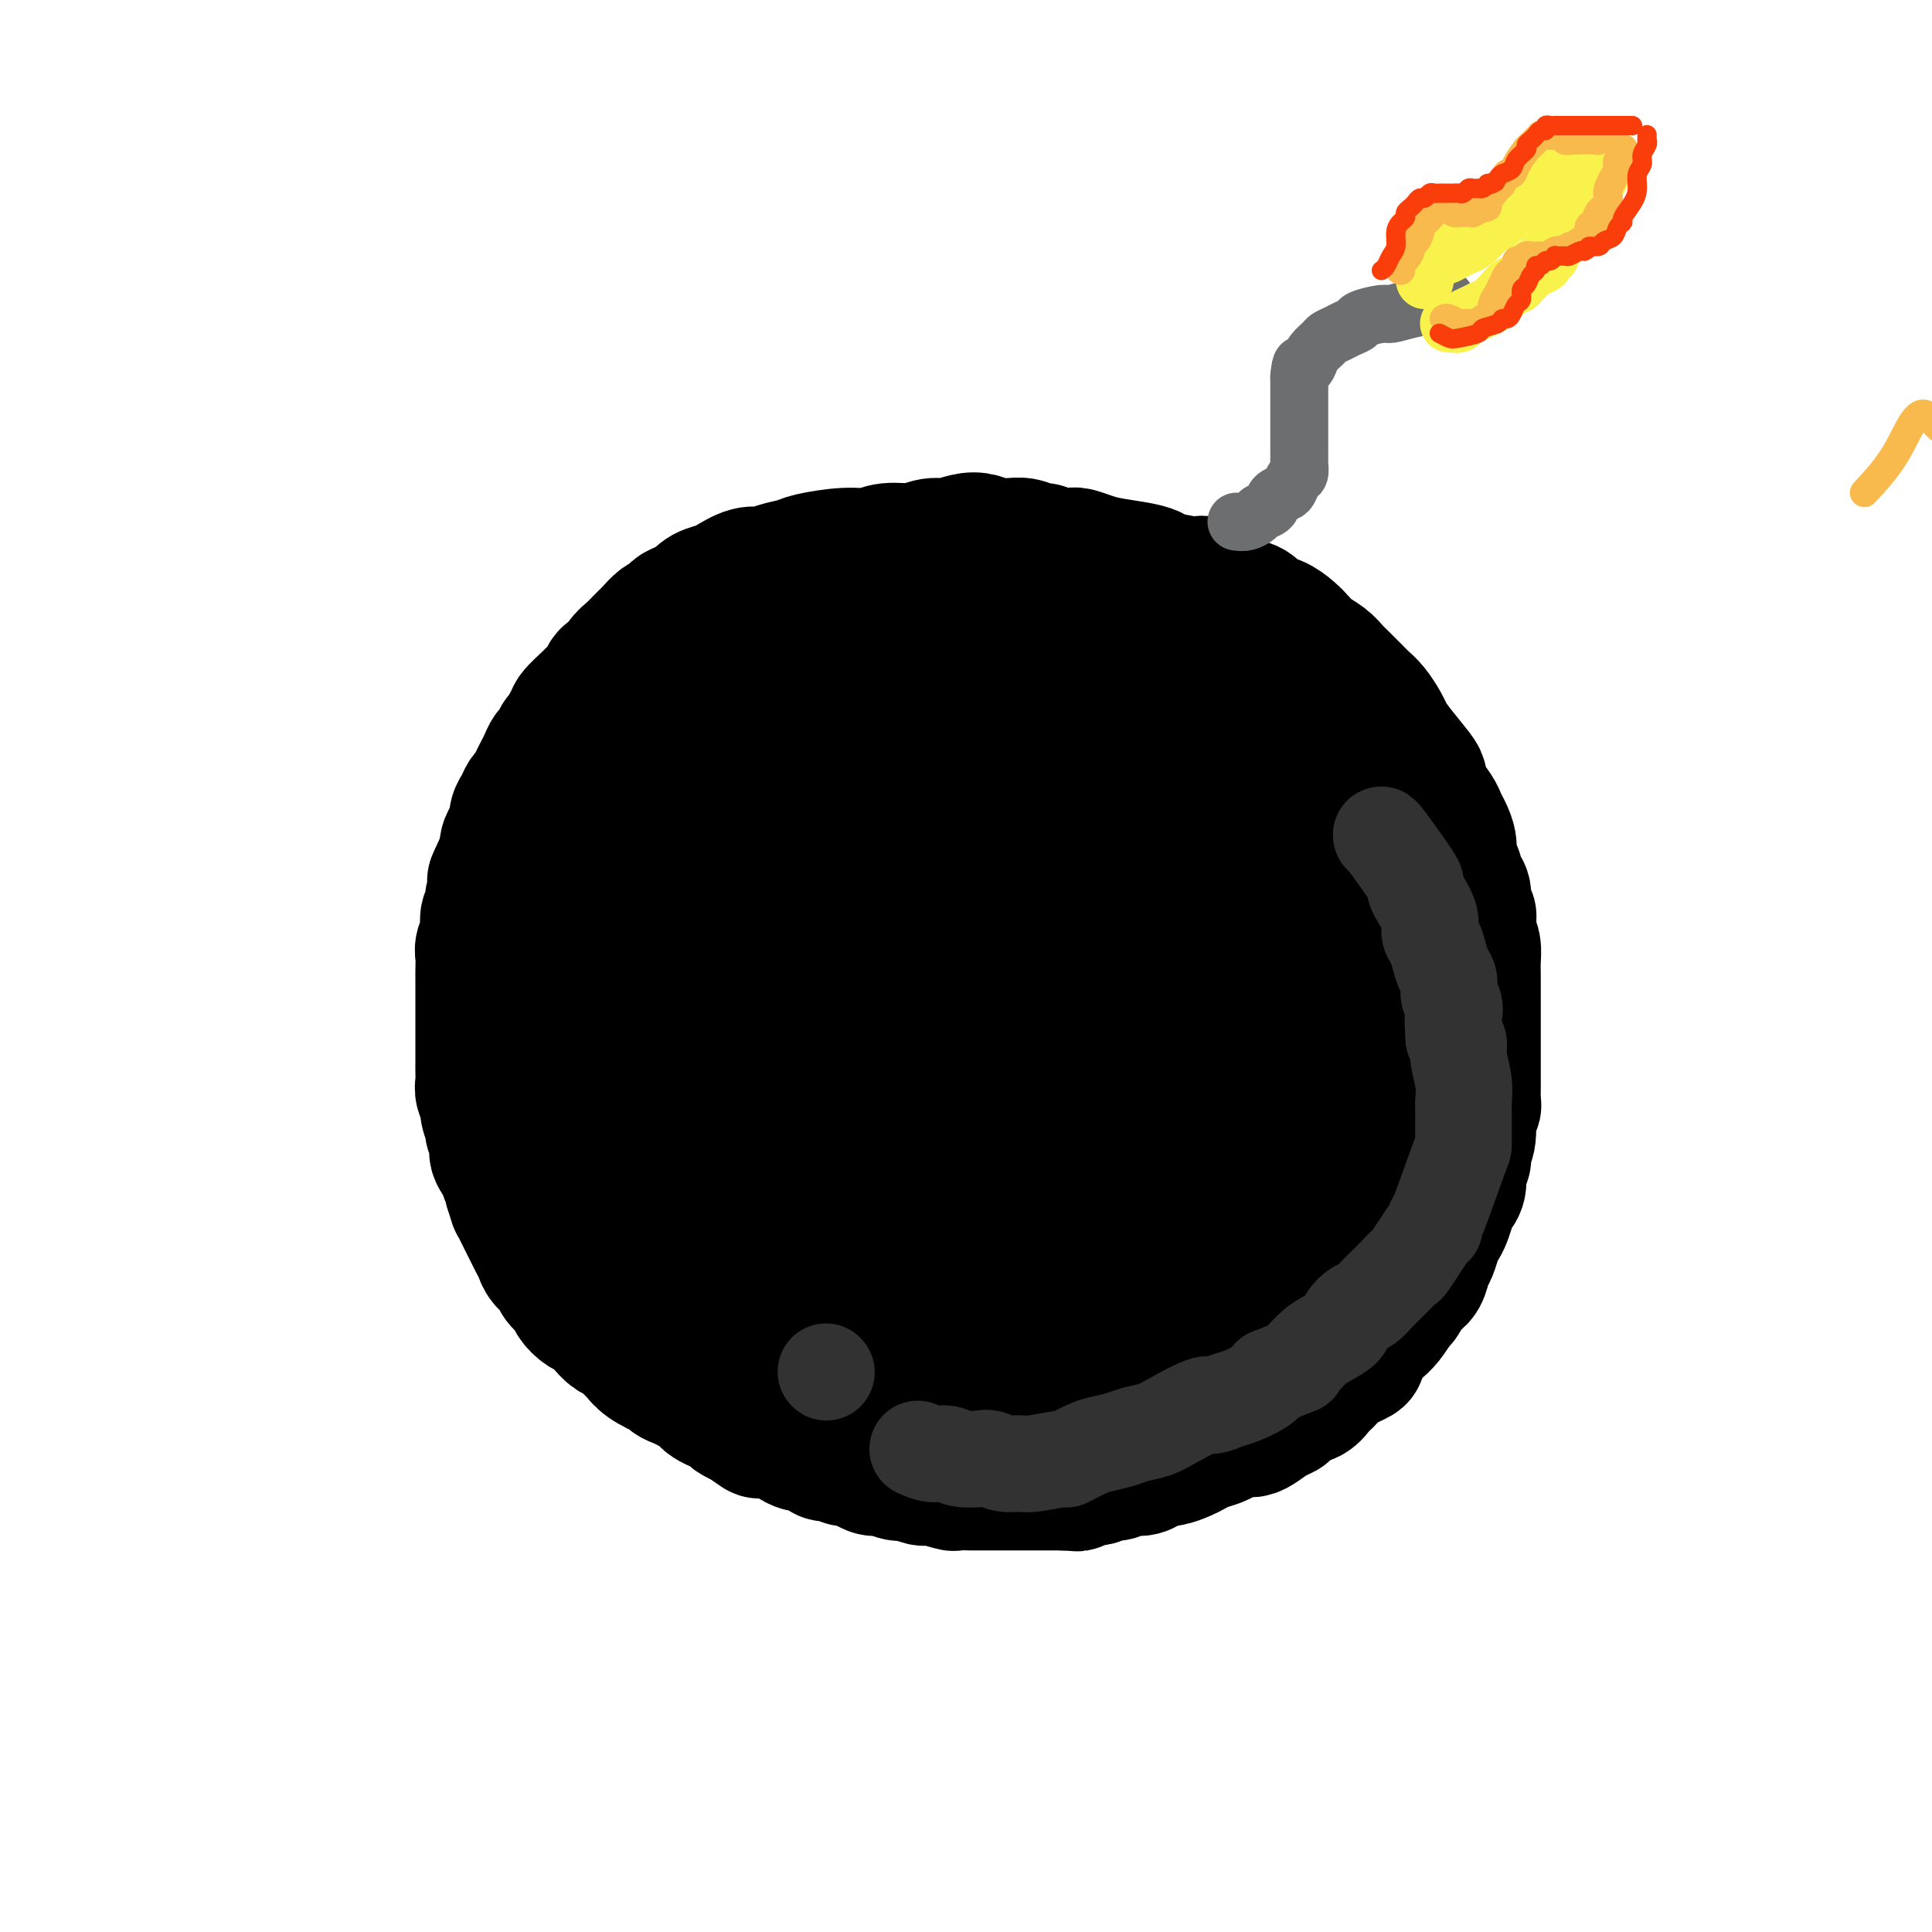
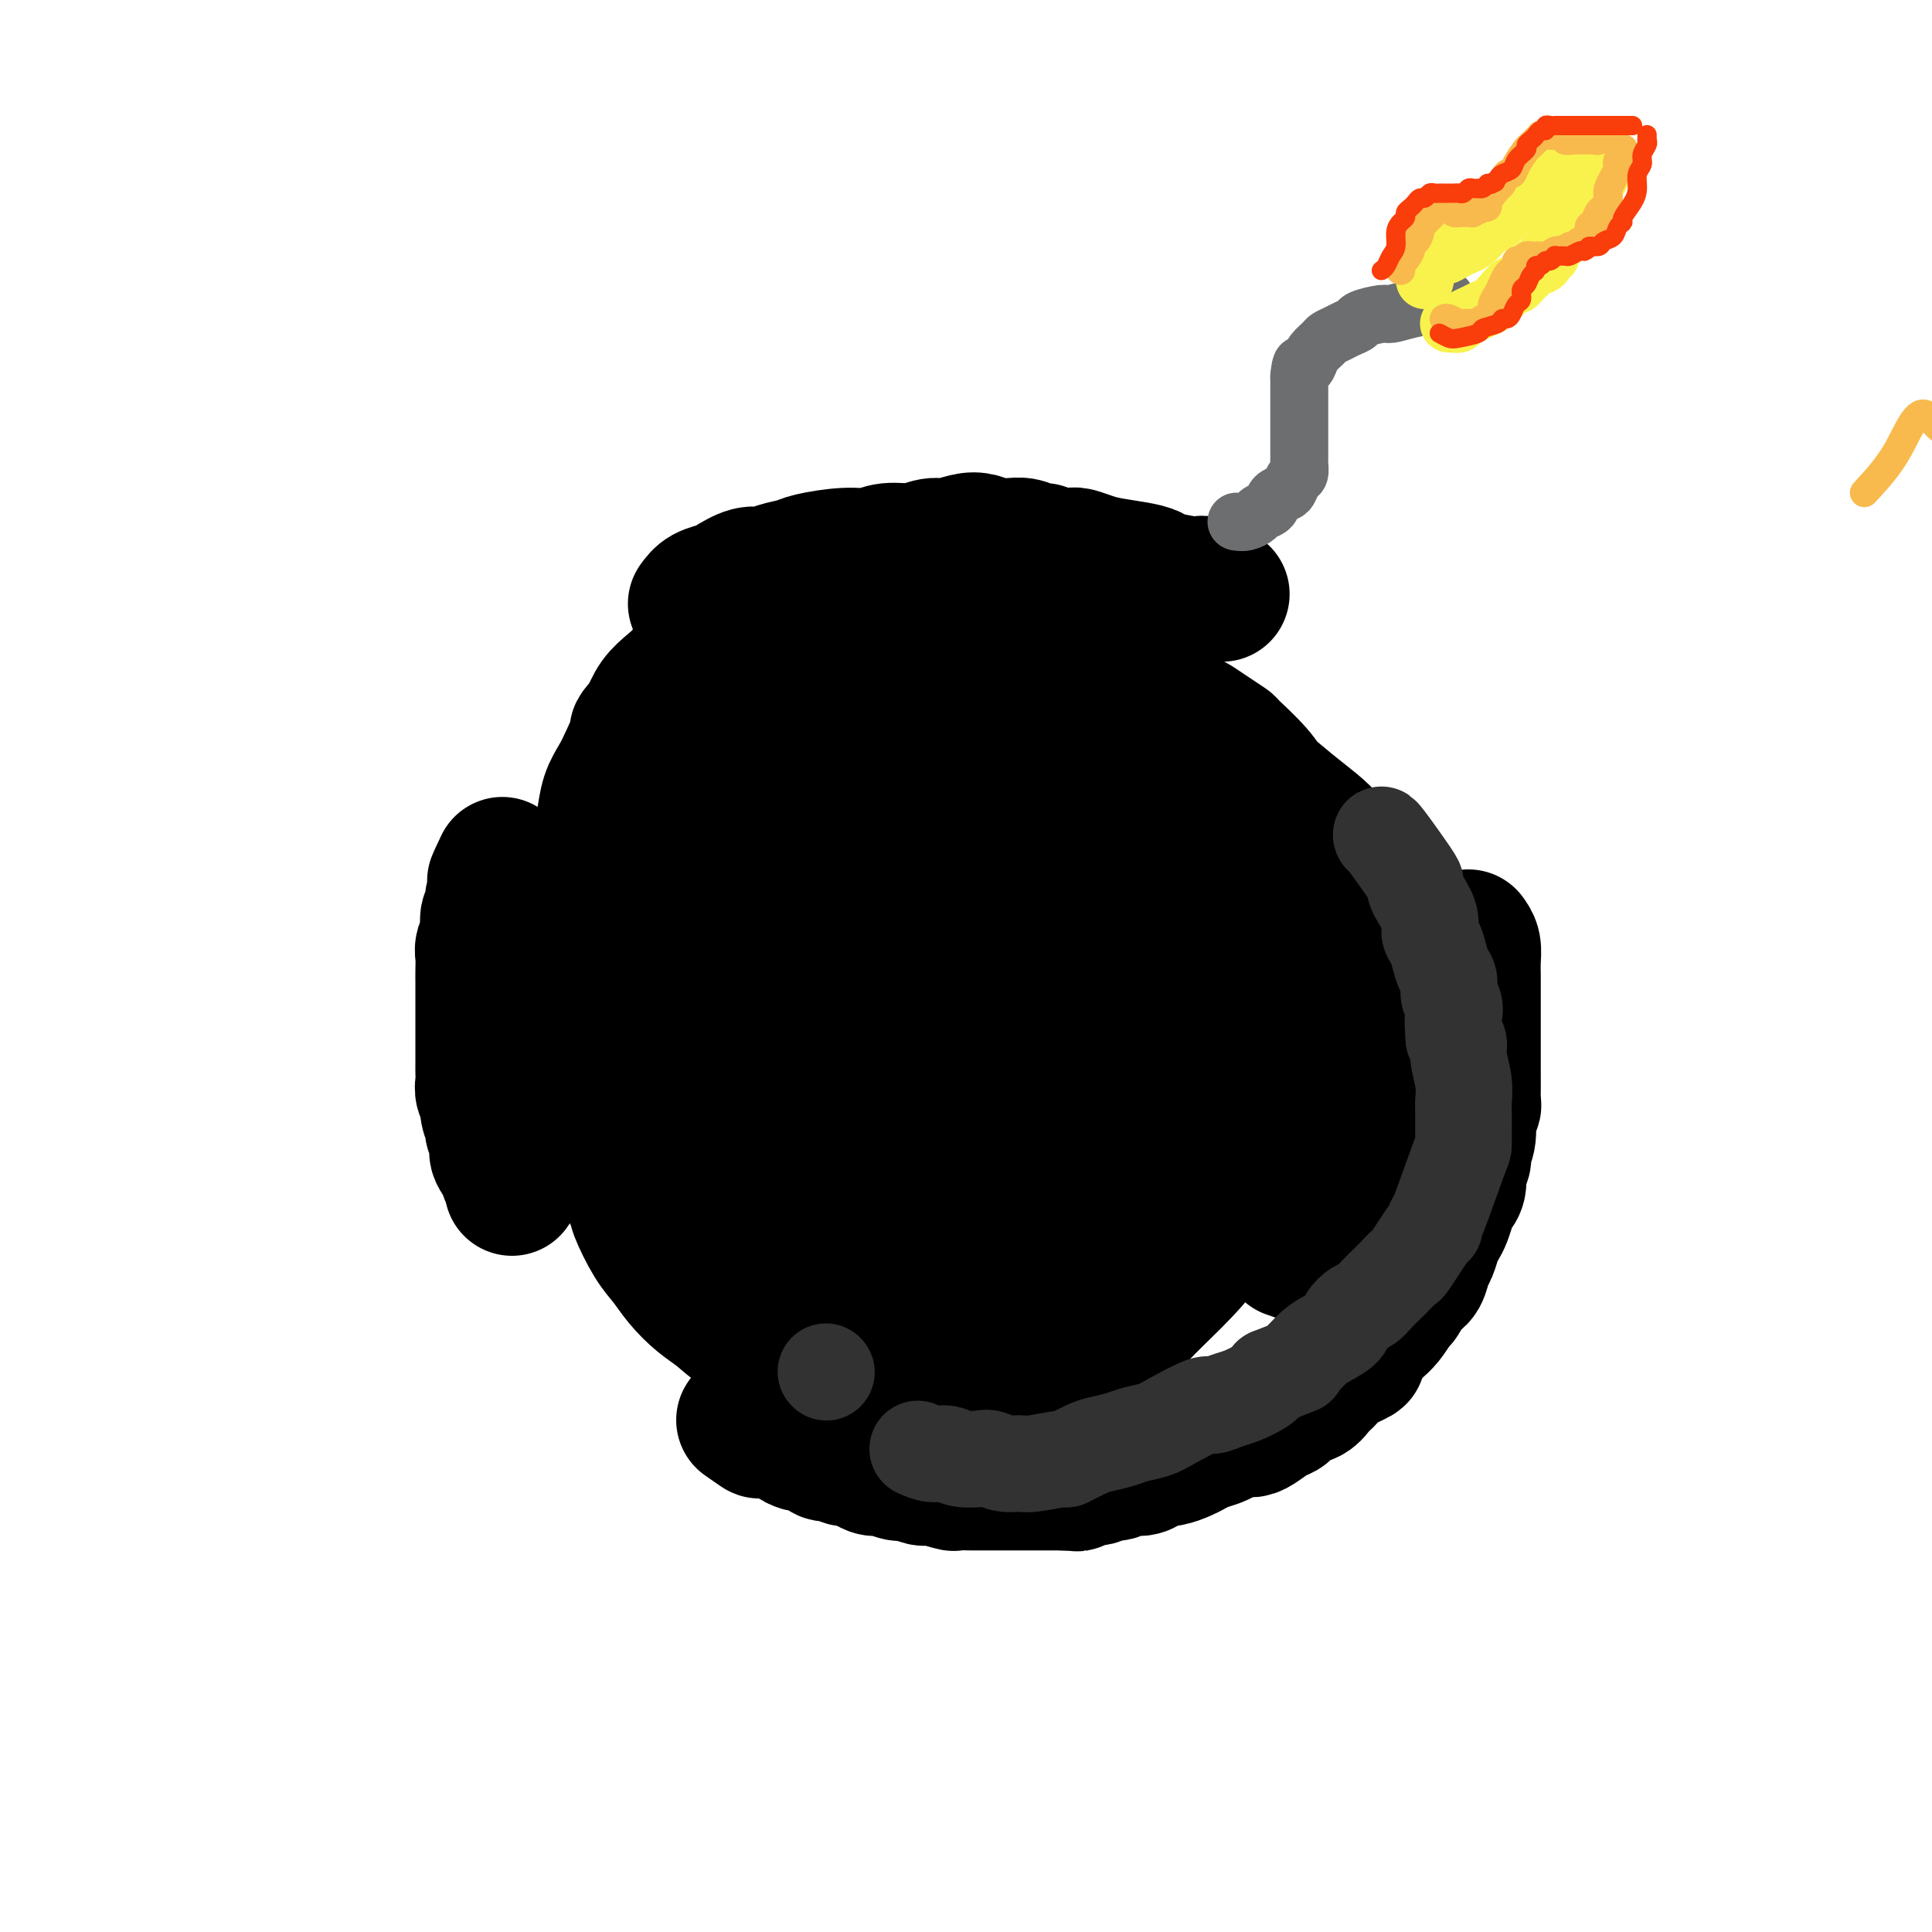
<svg xmlns="http://www.w3.org/2000/svg" viewBox="0 0 400 400" version="1.1">
  <g fill="none" stroke="#000000" stroke-width="28" stroke-linecap="round" stroke-linejoin="round">
    <path d="M216,114c-0.351,-0.030 -0.702,-0.060 -1,0c-0.298,0.060 -0.544,0.209 -1,0c-0.456,-0.209 -1.121,-0.775 -2,-1c-0.879,-0.225 -1.971,-0.109 -3,0c-1.029,0.109 -1.993,0.210 -3,0c-1.007,-0.210 -2.056,-0.732 -3,-1c-0.944,-0.268 -1.781,-0.283 -3,0c-1.219,0.283 -2.818,0.864 -4,1c-1.182,0.136 -1.947,-0.175 -3,0c-1.053,0.175 -2.394,0.834 -4,1c-1.606,0.166 -3.478,-0.163 -5,0c-1.522,0.163 -2.693,0.817 -4,1c-1.307,0.183 -2.748,-0.104 -5,0c-2.252,0.104 -5.315,0.601 -7,1c-1.685,0.399 -1.992,0.702 -3,1c-1.008,0.298 -2.716,0.591 -4,1c-1.284,0.409 -2.143,0.935 -3,1c-0.857,0.065 -1.710,-0.331 -3,0c-1.290,0.331 -3.016,1.388 -4,2c-0.984,0.612 -1.227,0.780 -2,1c-0.773,0.220 -2.078,0.491 -3,1c-0.922,0.509 -1.461,1.254 -2,2" />
-     <path d="M144,125c-4.584,1.794 -4.043,1.779 -4,2c0.043,0.221 -0.411,0.678 -1,1c-0.589,0.322 -1.314,0.509 -2,1c-0.686,0.491 -1.335,1.287 -2,2c-0.665,0.713 -1.348,1.342 -2,2c-0.652,0.658 -1.273,1.345 -2,2c-0.727,0.655 -1.561,1.279 -2,2c-0.439,0.721 -0.482,1.539 -1,2c-0.518,0.461 -1.509,0.565 -2,1c-0.491,0.435 -0.481,1.202 -1,2c-0.519,0.798 -1.568,1.627 -2,2c-0.432,0.373 -0.248,0.289 -1,1c-0.752,0.711 -2.439,2.217 -3,3c-0.561,0.783 0.004,0.844 0,1c-0.004,0.156 -0.579,0.408 -1,1c-0.421,0.592 -0.690,1.523 -1,2c-0.310,0.477 -0.660,0.498 -1,1c-0.340,0.502 -0.668,1.485 -1,2c-0.332,0.515 -0.666,0.562 -1,1c-0.334,0.438 -0.667,1.268 -1,2c-0.333,0.732 -0.666,1.365 -1,2c-0.334,0.635 -0.668,1.272 -1,2c-0.332,0.728 -0.663,1.546 -1,2c-0.337,0.454 -0.682,0.544 -1,1c-0.318,0.456 -0.611,1.277 -1,2c-0.389,0.723 -0.874,1.348 -1,2c-0.126,0.652 0.107,1.329 0,2c-0.107,0.671 -0.554,1.334 -1,2c-0.446,0.666 -0.889,1.333 -1,2c-0.111,0.667 0.111,1.333 0,2c-0.111,0.667 -0.556,1.333 -1,2" />
    <path d="M104,179c-2.565,5.379 -1.476,3.327 -1,3c0.476,-0.327 0.339,1.070 0,2c-0.339,0.930 -0.879,1.394 -1,2c-0.121,0.606 0.178,1.355 0,2c-0.178,0.645 -0.832,1.188 -1,2c-0.168,0.812 0.151,1.894 0,3c-0.151,1.106 -0.773,2.236 -1,3c-0.227,0.764 -0.061,1.163 0,2c0.061,0.837 0.016,2.111 0,3c-0.016,0.889 -0.004,1.392 0,2c0.004,0.608 0.001,1.321 0,2c-0.001,0.679 -0.000,1.322 0,2c0.000,0.678 0.000,1.389 0,2c-0.000,0.611 0.000,1.122 0,2c-0.000,0.878 -0.000,2.122 0,3c0.000,0.878 0.000,1.390 0,2c-0.000,0.610 -0.001,1.318 0,2c0.001,0.682 0.004,1.338 0,2c-0.004,0.662 -0.016,1.331 0,2c0.016,0.669 0.061,1.339 0,2c-0.061,0.661 -0.228,1.313 0,2c0.228,0.687 0.850,1.410 1,2c0.150,0.590 -0.172,1.049 0,2c0.172,0.951 0.839,2.395 1,3c0.161,0.605 -0.182,0.371 0,1c0.182,0.629 0.890,2.123 1,3c0.110,0.877 -0.377,1.138 0,2c0.377,0.862 1.616,2.324 2,3c0.384,0.676 -0.089,0.567 0,1c0.089,0.433 0.740,1.410 1,2c0.260,0.590 0.130,0.795 0,1" />
-     <path d="M106,246c1.107,3.678 0.874,2.872 1,3c0.126,0.128 0.611,1.189 1,2c0.389,0.811 0.680,1.372 1,2c0.320,0.628 0.667,1.323 1,2c0.333,0.677 0.651,1.336 1,2c0.349,0.664 0.727,1.333 1,2c0.273,0.667 0.439,1.333 1,2c0.561,0.667 1.515,1.334 2,2c0.485,0.666 0.500,1.329 1,2c0.500,0.671 1.485,1.348 2,2c0.515,0.652 0.561,1.278 1,2c0.439,0.722 1.272,1.540 2,2c0.728,0.460 1.351,0.561 2,1c0.649,0.439 1.326,1.216 2,2c0.674,0.784 1.347,1.574 2,2c0.653,0.426 1.285,0.486 2,1c0.715,0.514 1.513,1.482 2,2c0.487,0.518 0.665,0.587 1,1c0.335,0.413 0.828,1.171 2,2c1.172,0.829 3.024,1.728 4,2c0.976,0.272 1.077,-0.082 1,0c-0.077,0.082 -0.333,0.599 0,1c0.333,0.401 1.254,0.685 2,1c0.746,0.315 1.316,0.662 2,1c0.684,0.338 1.483,0.668 2,1c0.517,0.332 0.754,0.666 1,1c0.246,0.334 0.502,0.667 1,1c0.498,0.333 1.236,0.667 2,1c0.764,0.333 1.552,0.667 2,1c0.448,0.333 0.557,0.667 1,1c0.443,0.333 1.222,0.667 2,1" />
    <path d="M154,294c5.446,3.802 2.563,1.806 2,1c-0.563,-0.806 1.196,-0.424 2,0c0.804,0.424 0.652,0.888 1,1c0.348,0.112 1.195,-0.128 2,0c0.805,0.128 1.568,0.626 2,1c0.432,0.374 0.535,0.626 1,1c0.465,0.374 1.293,0.870 2,1c0.707,0.130 1.291,-0.105 2,0c0.709,0.105 1.541,0.549 2,1c0.459,0.451 0.546,0.908 1,1c0.454,0.092 1.277,-0.182 2,0c0.723,0.182 1.347,0.818 2,1c0.653,0.182 1.334,-0.091 2,0c0.666,0.091 1.318,0.545 2,1c0.682,0.455 1.394,0.911 2,1c0.606,0.089 1.104,-0.187 2,0c0.896,0.187 2.188,0.839 3,1c0.812,0.161 1.143,-0.167 2,0c0.857,0.167 2.240,0.829 3,1c0.760,0.171 0.899,-0.150 2,0c1.101,0.150 3.166,0.772 4,1c0.834,0.228 0.436,0.061 1,0c0.564,-0.061 2.089,-0.016 3,0c0.911,0.016 1.206,0.004 2,0c0.794,-0.004 2.086,-0.001 3,0c0.914,0.001 1.452,0.000 2,0c0.548,-0.000 1.108,-0.000 2,0c0.892,0.000 2.115,0.000 3,0c0.885,-0.000 1.430,-0.000 2,0c0.570,0.000 1.163,0.000 2,0c0.837,-0.000 1.919,-0.000 3,0" />
    <path d="M220,307c4.860,0.220 2.510,0.270 2,0c-0.510,-0.270 0.821,-0.861 2,-1c1.179,-0.139 2.206,0.174 3,0c0.794,-0.174 1.353,-0.834 2,-1c0.647,-0.166 1.381,0.162 2,0c0.619,-0.162 1.123,-0.813 2,-1c0.877,-0.187 2.125,0.091 3,0c0.875,-0.091 1.375,-0.549 2,-1c0.625,-0.451 1.374,-0.894 2,-1c0.626,-0.106 1.130,0.126 2,0c0.870,-0.126 2.105,-0.611 3,-1c0.895,-0.389 1.451,-0.683 2,-1c0.549,-0.317 1.092,-0.659 2,-1c0.908,-0.341 2.182,-0.682 3,-1c0.818,-0.318 1.182,-0.614 2,-1c0.818,-0.386 2.092,-0.862 3,-1c0.908,-0.138 1.449,0.061 2,0c0.551,-0.061 1.110,-0.383 2,-1c0.890,-0.617 2.111,-1.530 3,-2c0.889,-0.470 1.446,-0.496 2,-1c0.554,-0.504 1.104,-1.486 2,-2c0.896,-0.514 2.136,-0.562 3,-1c0.864,-0.438 1.350,-1.267 2,-2c0.650,-0.733 1.462,-1.369 2,-2c0.538,-0.631 0.801,-1.257 2,-2c1.199,-0.743 3.332,-1.602 4,-2c0.668,-0.398 -0.130,-0.336 0,-1c0.130,-0.664 1.190,-2.054 2,-3c0.810,-0.946 1.372,-1.447 2,-2c0.628,-0.553 1.322,-1.158 2,-2c0.678,-0.842 1.339,-1.921 2,-3" />
    <path d="M289,270c1.372,-1.767 0.801,-0.685 1,-1c0.199,-0.315 1.166,-2.027 2,-3c0.834,-0.973 1.533,-1.205 2,-2c0.467,-0.795 0.703,-2.151 1,-3c0.297,-0.849 0.657,-1.190 1,-2c0.343,-0.810 0.669,-2.090 1,-3c0.331,-0.910 0.667,-1.450 1,-2c0.333,-0.550 0.662,-1.110 1,-2c0.338,-0.890 0.683,-2.111 1,-3c0.317,-0.889 0.606,-1.445 1,-2c0.394,-0.555 0.894,-1.108 1,-2c0.106,-0.892 -0.183,-2.124 0,-3c0.183,-0.876 0.837,-1.397 1,-2c0.163,-0.603 -0.167,-1.288 0,-2c0.167,-0.712 0.829,-1.449 1,-3c0.171,-1.551 -0.150,-3.914 0,-5c0.150,-1.086 0.772,-0.895 1,-1c0.228,-0.105 0.061,-0.507 0,-1c-0.061,-0.493 -0.016,-1.076 0,-2c0.016,-0.924 0.004,-2.190 0,-3c-0.004,-0.810 -0.001,-1.166 0,-2c0.001,-0.834 0.000,-2.148 0,-3c-0.000,-0.852 -0.000,-1.242 0,-2c0.000,-0.758 0.000,-1.883 0,-3c-0.000,-1.117 -0.000,-2.227 0,-3c0.000,-0.773 0.001,-1.208 0,-2c-0.001,-0.792 -0.003,-1.942 0,-3c0.003,-1.058 0.011,-2.026 0,-3c-0.011,-0.974 -0.041,-1.955 0,-3c0.041,-1.045 0.155,-2.156 0,-3c-0.155,-0.844 -0.577,-1.422 -1,-2" />
-     <path d="M304,194c0.064,-6.883 0.225,-3.592 0,-3c-0.225,0.592 -0.835,-1.517 -1,-3c-0.165,-1.483 0.114,-2.339 0,-3c-0.114,-0.661 -0.622,-1.125 -1,-2c-0.378,-0.875 -0.626,-2.160 -1,-3c-0.374,-0.840 -0.873,-1.236 -1,-2c-0.127,-0.764 0.117,-1.898 0,-3c-0.117,-1.102 -0.595,-2.172 -1,-3c-0.405,-0.828 -0.736,-1.412 -1,-2c-0.264,-0.588 -0.462,-1.179 -1,-2c-0.538,-0.821 -1.415,-1.872 -2,-3c-0.585,-1.128 -0.877,-2.331 -1,-3c-0.123,-0.669 -0.077,-0.802 -1,-2c-0.923,-1.198 -2.813,-3.462 -4,-5c-1.187,-1.538 -1.669,-2.351 -2,-3c-0.331,-0.649 -0.511,-1.132 -1,-2c-0.489,-0.868 -1.286,-2.119 -2,-3c-0.714,-0.881 -1.345,-1.391 -2,-2c-0.655,-0.609 -1.334,-1.318 -2,-2c-0.666,-0.682 -1.319,-1.338 -2,-2c-0.681,-0.662 -1.389,-1.332 -2,-2c-0.611,-0.668 -1.125,-1.335 -2,-2c-0.875,-0.665 -2.111,-1.329 -3,-2c-0.889,-0.671 -1.431,-1.350 -2,-2c-0.569,-0.650 -1.167,-1.273 -2,-2c-0.833,-0.727 -1.903,-1.560 -3,-2c-1.097,-0.440 -2.222,-0.489 -3,-1c-0.778,-0.511 -1.209,-1.484 -2,-2c-0.791,-0.516 -1.940,-0.576 -3,-1c-1.060,-0.424 -2.030,-1.212 -3,-2" />
    <path d="M253,123c-5.594,-3.891 -4.079,-1.620 -4,-1c0.079,0.620 -1.276,-0.411 -3,-1c-1.724,-0.589 -3.815,-0.735 -5,-1c-1.185,-0.265 -1.463,-0.649 -2,-1c-0.537,-0.351 -1.334,-0.668 -3,-1c-1.666,-0.332 -4.201,-0.677 -6,-1c-1.799,-0.323 -2.862,-0.622 -4,-1c-1.138,-0.378 -2.351,-0.833 -3,-1c-0.649,-0.167 -0.735,-0.045 -2,0c-1.265,0.045 -3.709,0.012 -5,0c-1.291,-0.012 -1.430,-0.004 -4,0c-2.570,0.004 -7.571,0.004 -10,0c-2.429,-0.004 -2.285,-0.012 -3,0c-0.715,0.012 -2.290,0.044 -4,0c-1.710,-0.044 -3.556,-0.162 -5,0c-1.444,0.162 -2.486,0.606 -4,1c-1.514,0.394 -3.500,0.739 -5,1c-1.500,0.261 -2.516,0.439 -4,1c-1.484,0.561 -3.438,1.505 -5,2c-1.562,0.495 -2.733,0.540 -4,1c-1.267,0.460 -2.632,1.335 -4,2c-1.368,0.665 -2.740,1.121 -4,2c-1.260,0.879 -2.410,2.182 -4,3c-1.590,0.818 -3.622,1.153 -5,2c-1.378,0.847 -2.102,2.207 -3,3c-0.898,0.793 -1.970,1.019 -3,2c-1.030,0.981 -2.018,2.717 -3,4c-0.982,1.283 -1.957,2.115 -3,3c-1.043,0.885 -2.155,1.824 -3,3c-0.845,1.176 -1.422,2.588 -2,4" />
    <path d="M134,149c-2.986,3.368 -1.952,2.288 -2,3c-0.048,0.712 -1.179,3.217 -2,5c-0.821,1.783 -1.333,2.843 -2,4c-0.667,1.157 -1.488,2.412 -2,4c-0.512,1.588 -0.715,3.509 -1,5c-0.285,1.491 -0.651,2.551 -1,4c-0.349,1.449 -0.682,3.287 -1,5c-0.318,1.713 -0.621,3.300 -1,5c-0.379,1.700 -0.836,3.512 -1,5c-0.164,1.488 -0.037,2.652 0,4c0.037,1.348 -0.015,2.881 0,5c0.015,2.119 0.098,4.823 0,6c-0.098,1.177 -0.376,0.828 0,5c0.376,4.172 1.408,12.866 2,17c0.592,4.134 0.745,3.709 1,4c0.255,0.291 0.613,1.299 1,3c0.387,1.701 0.803,4.096 2,7c1.197,2.904 3.176,6.317 4,8c0.824,1.683 0.492,1.637 1,3c0.508,1.363 1.857,4.135 3,6c1.143,1.865 2.079,2.822 3,4c0.921,1.178 1.825,2.577 3,4c1.175,1.423 2.621,2.871 4,4c1.379,1.129 2.692,1.940 4,3c1.308,1.060 2.610,2.368 4,3c1.390,0.632 2.867,0.589 4,1c1.133,0.411 1.922,1.275 3,2c1.078,0.725 2.444,1.311 4,2c1.556,0.689 3.302,1.483 5,2c1.698,0.517 3.349,0.759 5,1" />
    <path d="M174,283c4.733,1.420 6.066,0.970 7,1c0.934,0.030 1.471,0.540 3,1c1.529,0.460 4.052,0.870 6,1c1.948,0.130 3.322,-0.022 5,0c1.678,0.022 3.661,0.217 7,0c3.339,-0.217 8.036,-0.845 10,-1c1.964,-0.155 1.196,0.163 4,-1c2.804,-1.163 9.179,-3.808 13,-6c3.821,-2.192 5.088,-3.932 7,-6c1.912,-2.068 4.471,-4.463 7,-7c2.529,-2.537 5.030,-5.217 6,-7c0.970,-1.783 0.410,-2.669 1,-4c0.590,-1.331 2.330,-3.108 4,-7c1.670,-3.892 3.270,-9.898 4,-12c0.730,-2.102 0.589,-0.301 1,-3c0.411,-2.699 1.375,-9.900 2,-13c0.625,-3.100 0.911,-2.100 1,-4c0.089,-1.900 -0.018,-6.700 0,-10c0.018,-3.300 0.161,-5.098 0,-7c-0.161,-1.902 -0.628,-3.906 -1,-6c-0.372,-2.094 -0.651,-4.279 -2,-7c-1.349,-2.721 -3.768,-5.980 -5,-8c-1.232,-2.020 -1.276,-2.802 -5,-6c-3.724,-3.198 -11.128,-8.812 -16,-12c-4.872,-3.188 -7.212,-3.951 -10,-5c-2.788,-1.049 -6.023,-2.383 -8,-3c-1.977,-0.617 -2.695,-0.516 -4,-1c-1.305,-0.484 -3.198,-1.553 -5,-2c-1.802,-0.447 -3.515,-0.270 -6,0c-2.485,0.270 -5.743,0.635 -9,1" />
-     <path d="M191,149c-2.865,0.580 -2.529,1.529 -3,2c-0.471,0.471 -1.750,0.464 -3,1c-1.250,0.536 -2.470,1.614 -4,3c-1.530,1.386 -3.369,3.081 -5,5c-1.631,1.919 -3.053,4.064 -5,7c-1.947,2.936 -4.417,6.665 -6,10c-1.583,3.335 -2.278,6.277 -3,9c-0.722,2.723 -1.470,5.228 -2,10c-0.530,4.772 -0.841,11.811 -1,16c-0.159,4.189 -0.166,5.529 1,11c1.166,5.471 3.504,15.072 5,20c1.496,4.928 2.148,5.181 2,5c-0.148,-0.181 -1.098,-0.798 3,4c4.098,4.798 13.242,15.011 17,19c3.758,3.989 2.130,1.756 2,1c-0.130,-0.756 1.236,-0.034 3,1c1.764,1.034 3.924,2.380 6,3c2.076,0.620 4.067,0.514 7,1c2.933,0.486 6.807,1.562 10,2c3.193,0.438 5.703,0.237 7,0c1.297,-0.237 1.380,-0.509 4,-1c2.620,-0.491 7.775,-1.202 11,-2c3.225,-0.798 4.518,-1.682 7,-3c2.482,-1.318 6.152,-3.069 9,-5c2.848,-1.931 4.875,-4.041 6,-5c1.125,-0.959 1.348,-0.765 3,-3c1.652,-2.235 4.731,-6.898 6,-10c1.269,-3.102 0.726,-4.643 1,-6c0.274,-1.357 1.364,-2.531 2,-6c0.636,-3.469 0.818,-9.235 1,-15" />
    <path d="M272,223c-0.228,-8.053 -2.798,-14.686 -4,-18c-1.202,-3.314 -1.037,-3.309 -3,-6c-1.963,-2.691 -6.056,-8.078 -9,-12c-2.944,-3.922 -4.741,-6.380 -8,-9c-3.259,-2.620 -7.979,-5.401 -12,-8c-4.021,-2.599 -7.341,-5.017 -13,-8c-5.659,-2.983 -13.656,-6.530 -17,-8c-3.344,-1.470 -2.035,-0.864 -3,-1c-0.965,-0.136 -4.204,-1.013 -8,-1c-3.796,0.013 -8.150,0.916 -10,1c-1.850,0.084 -1.195,-0.650 -3,0c-1.805,0.650 -6.068,2.684 -9,4c-2.932,1.316 -4.531,1.913 -9,6c-4.469,4.087 -11.807,11.664 -15,15c-3.193,3.336 -2.239,2.431 -3,5c-0.761,2.569 -3.236,8.613 -4,12c-0.764,3.387 0.182,4.117 0,5c-0.182,0.883 -1.492,1.920 0,9c1.492,7.080 5.786,20.202 10,29c4.214,8.798 8.347,13.271 12,17c3.653,3.729 6.824,6.712 10,9c3.176,2.288 6.356,3.879 9,5c2.644,1.121 4.752,1.771 7,2c2.248,0.229 4.637,0.036 7,0c2.363,-0.036 4.699,0.084 7,0c2.301,-0.084 4.565,-0.373 7,-1c2.435,-0.627 5.040,-1.592 8,-3c2.960,-1.408 6.274,-3.259 9,-5c2.726,-1.741 4.863,-3.370 7,-5" />
    <path d="M235,257c4.672,-3.162 4.352,-4.567 5,-6c0.648,-1.433 2.266,-2.893 4,-5c1.734,-2.107 3.586,-4.861 5,-8c1.414,-3.139 2.391,-6.664 4,-12c1.609,-5.336 3.849,-12.482 5,-18c1.151,-5.518 1.213,-9.409 1,-14c-0.213,-4.591 -0.701,-9.883 -2,-14c-1.299,-4.117 -3.410,-7.060 -6,-10c-2.590,-2.940 -5.659,-5.879 -8,-8c-2.341,-2.121 -3.953,-3.425 -6,-5c-2.047,-1.575 -4.528,-3.420 -7,-5c-2.472,-1.580 -4.936,-2.894 -8,-4c-3.064,-1.106 -6.727,-2.002 -9,-3c-2.273,-0.998 -3.157,-2.096 -10,-2c-6.843,0.096 -19.647,1.388 -25,2c-5.353,0.612 -3.257,0.544 -4,1c-0.743,0.456 -4.327,1.435 -7,3c-2.673,1.565 -4.436,3.717 -7,7c-2.564,3.283 -5.931,7.696 -8,12c-2.069,4.304 -2.840,8.498 -4,12c-1.160,3.502 -2.707,6.313 -2,13c0.707,6.687 3.669,17.251 5,22c1.331,4.749 1.032,3.683 3,6c1.968,2.317 6.202,8.018 10,12c3.798,3.982 7.158,6.245 10,8c2.842,1.755 5.165,3.001 10,5c4.835,1.999 12.183,4.752 17,6c4.817,1.248 7.105,0.990 9,1c1.895,0.010 3.399,0.289 6,0c2.601,-0.289 6.301,-1.144 10,-2" />
    <path d="M226,251c6.112,-1.280 8.891,-3.980 10,-5c1.109,-1.020 0.546,-0.360 1,-1c0.454,-0.640 1.924,-2.581 3,-4c1.076,-1.419 1.757,-2.317 3,-7c1.243,-4.683 3.047,-13.152 5,-22c1.953,-8.848 4.055,-18.074 5,-26c0.945,-7.926 0.734,-14.551 0,-20c-0.734,-5.449 -1.991,-9.722 -4,-13c-2.009,-3.278 -4.772,-5.563 -7,-7c-2.228,-1.437 -3.923,-2.028 -6,-3c-2.077,-0.972 -4.535,-2.327 -8,-3c-3.465,-0.673 -7.935,-0.664 -9,-2c-1.065,-1.336 1.277,-4.016 -7,-1c-8.277,3.016 -27.174,11.728 -35,15c-7.826,3.272 -4.582,1.106 -7,5c-2.418,3.894 -10.496,13.850 -14,22c-3.504,8.150 -2.432,14.496 -2,18c0.432,3.504 0.225,4.168 1,8c0.775,3.832 2.534,10.834 5,16c2.466,5.166 5.639,8.496 9,11c3.361,2.504 6.908,4.183 11,5c4.092,0.817 8.727,0.772 14,0c5.273,-0.772 11.184,-2.270 16,-4c4.816,-1.730 8.539,-3.693 12,-6c3.461,-2.307 6.662,-4.958 9,-7c2.338,-2.042 3.812,-3.475 5,-6c1.188,-2.525 2.089,-6.141 3,-9c0.911,-2.859 1.832,-4.960 2,-9c0.168,-4.040 -0.416,-10.020 -1,-16" />
    <path d="M240,180c-0.505,-6.707 -2.269,-10.974 -4,-15c-1.731,-4.026 -3.429,-7.812 -5,-10c-1.571,-2.188 -3.015,-2.780 -5,-4c-1.985,-1.220 -4.513,-3.069 -7,-4c-2.487,-0.931 -4.935,-0.944 -7,-1c-2.065,-0.056 -3.746,-0.154 -6,0c-2.254,0.154 -5.079,0.559 -8,2c-2.921,1.441 -5.936,3.918 -9,8c-3.064,4.082 -6.176,9.768 -8,15c-1.824,5.232 -2.359,10.009 -2,16c0.359,5.991 1.613,13.197 4,19c2.387,5.803 5.907,10.204 8,15c2.093,4.796 2.759,9.986 10,8c7.241,-1.986 21.058,-11.149 27,-16c5.942,-4.851 4.010,-5.390 4,-7c-0.010,-1.610 1.904,-4.291 3,-7c1.096,-2.709 1.375,-5.446 1,-9c-0.375,-3.554 -1.405,-7.924 -2,-10c-0.595,-2.076 -0.754,-1.856 -2,-3c-1.246,-1.144 -3.577,-3.651 -5,-5c-1.423,-1.349 -1.938,-1.540 -4,-2c-2.062,-0.460 -5.670,-1.190 -7,-2c-1.330,-0.810 -0.382,-1.700 -3,0c-2.618,1.700 -8.803,5.992 -13,11c-4.197,5.008 -6.407,10.734 -8,17c-1.593,6.266 -2.571,13.071 -3,17c-0.429,3.929 -0.311,4.981 1,8c1.311,3.019 3.814,8.005 6,11c2.186,2.995 4.053,3.999 7,3c2.947,-0.999 6.973,-3.999 11,-7" />
    <path d="M214,228c3.180,-2.946 5.631,-6.812 7,-9c1.369,-2.188 1.657,-2.697 2,-4c0.343,-1.303 0.741,-3.398 1,-5c0.259,-1.602 0.378,-2.710 0,-4c-0.378,-1.290 -1.252,-2.762 -3,-5c-1.748,-2.238 -4.370,-5.241 -6,-7c-1.630,-1.759 -2.267,-2.275 -3,-3c-0.733,-0.725 -1.561,-1.661 -2,-2c-0.439,-0.339 -0.488,-0.082 -1,0c-0.512,0.082 -1.486,-0.012 -2,0c-0.514,0.012 -0.569,0.131 0,1c0.569,0.869 1.761,2.489 2,4c0.239,1.511 -0.475,2.913 4,9c4.475,6.087 14.141,16.861 18,21c3.859,4.139 1.913,1.645 2,1c0.087,-0.645 2.208,0.561 3,1c0.792,0.439 0.254,0.110 0,0c-0.254,-0.110 -0.226,-0.003 0,0c0.226,0.003 0.650,-0.098 0,-1c-0.650,-0.902 -2.373,-2.607 -3,-3c-0.627,-0.393 -0.156,0.524 -2,-1c-1.844,-1.524 -6.002,-5.488 -8,-7c-1.998,-1.512 -1.836,-0.571 -4,-2c-2.164,-1.429 -6.655,-5.229 -9,-7c-2.345,-1.771 -2.543,-1.513 -5,-3c-2.457,-1.487 -7.174,-4.718 -10,-7c-2.826,-2.282 -3.761,-3.614 -5,-5c-1.239,-1.386 -2.783,-2.824 -4,-4c-1.217,-1.176 -2.109,-2.088 -3,-3" />
-     <path d="M183,183c-8.477,-6.800 -3.169,-2.301 -2,-2c1.169,0.301 -1.799,-3.595 -3,-5c-1.201,-1.405 -0.633,-0.317 -1,-1c-0.367,-0.683 -1.668,-3.137 -2,-4c-0.332,-0.863 0.303,-0.136 0,-1c-0.303,-0.864 -1.546,-3.318 -2,-5c-0.454,-1.682 -0.120,-2.591 0,-3c0.120,-0.409 0.026,-0.319 0,-1c-0.026,-0.681 0.014,-2.133 0,-3c-0.014,-0.867 -0.084,-1.150 0,-2c0.084,-0.850 0.321,-2.266 1,-3c0.679,-0.734 1.801,-0.785 2,-1c0.199,-0.215 -0.526,-0.594 1,-1c1.526,-0.406 5.303,-0.838 7,-1c1.697,-0.162 1.314,-0.053 1,0c-0.314,0.053 -0.559,0.052 1,0c1.559,-0.052 4.923,-0.155 7,0c2.077,0.155 2.866,0.566 4,1c1.134,0.434 2.612,0.889 4,1c1.388,0.111 2.684,-0.121 4,0c1.316,0.121 2.650,0.597 5,1c2.350,0.403 5.714,0.734 7,1c1.286,0.266 0.492,0.467 2,1c1.508,0.533 5.316,1.398 7,2c1.684,0.602 1.244,0.940 2,1c0.756,0.060 2.708,-0.159 5,1c2.292,1.159 4.925,3.697 7,5c2.075,1.303 3.593,1.372 5,2c1.407,0.628 2.704,1.814 4,3" />
    <path d="M249,169c5.004,2.669 1.514,1.840 1,2c-0.514,0.160 1.947,1.309 4,3c2.053,1.691 3.699,3.924 5,6c1.301,2.076 2.257,3.995 4,7c1.743,3.005 4.275,7.096 5,9c0.725,1.904 -0.355,1.621 0,4c0.355,2.379 2.145,7.418 3,11c0.855,3.582 0.776,5.705 1,7c0.224,1.295 0.751,1.762 1,3c0.249,1.238 0.221,3.248 0,6c-0.221,2.752 -0.637,6.248 -1,9c-0.363,2.752 -0.675,4.762 -1,6c-0.325,1.238 -0.662,1.705 -1,3c-0.338,1.295 -0.675,3.419 -1,5c-0.325,1.581 -0.638,2.619 -1,4c-0.362,1.381 -0.775,3.107 -1,4c-0.225,0.893 -0.264,0.954 0,1c0.264,0.046 0.830,0.075 1,0c0.170,-0.075 -0.054,-0.256 0,0c0.054,0.256 0.388,0.947 1,0c0.612,-0.947 1.502,-3.533 2,-5c0.498,-1.467 0.603,-1.816 1,-3c0.397,-1.184 1.085,-3.204 2,-7c0.915,-3.796 2.057,-9.369 3,-16c0.943,-6.631 1.686,-14.321 2,-18c0.314,-3.679 0.197,-3.347 0,-5c-0.197,-1.653 -0.476,-5.291 -1,-9c-0.524,-3.709 -1.293,-7.488 -2,-10c-0.707,-2.512 -1.354,-3.756 -2,-5" />
    <path d="M274,181c-1.390,-5.832 -2.365,-5.913 -3,-6c-0.635,-0.087 -0.931,-0.181 -2,-2c-1.069,-1.819 -2.911,-5.361 -4,-7c-1.089,-1.639 -1.425,-1.373 -2,-2c-0.575,-0.627 -1.390,-2.147 -3,-4c-1.610,-1.853 -4.016,-4.041 -5,-5c-0.984,-0.959 -0.548,-0.691 -1,-1c-0.452,-0.309 -1.794,-1.196 -3,-2c-1.206,-0.804 -2.277,-1.525 -3,-2c-0.723,-0.475 -1.096,-0.704 -2,-1c-0.904,-0.296 -2.337,-0.661 -3,-1c-0.663,-0.339 -0.556,-0.654 -1,-1c-0.444,-0.346 -1.440,-0.723 -1,0c0.440,0.723 2.315,2.546 3,3c0.685,0.454 0.180,-0.460 1,0c0.820,0.460 2.966,2.293 4,3c1.034,0.707 0.955,0.289 2,1c1.045,0.711 3.215,2.550 5,4c1.785,1.450 3.186,2.512 5,4c1.814,1.488 4.042,3.404 6,5c1.958,1.596 3.645,2.874 5,4c1.355,1.126 2.377,2.101 4,4c1.623,1.899 3.845,4.724 5,6c1.155,1.276 1.241,1.004 2,2c0.759,0.996 2.189,3.258 3,5c0.811,1.742 1.001,2.962 1,4c-0.001,1.038 -0.193,1.895 0,3c0.193,1.105 0.769,2.459 1,4c0.231,1.541 0.115,3.271 0,5" />
    <path d="M288,204c0.774,3.217 0.207,0.761 0,1c-0.207,0.239 -0.056,3.175 0,5c0.056,1.825 0.015,2.541 0,3c-0.015,0.459 -0.004,0.662 0,1c0.004,0.338 0.001,0.811 0,1c-0.001,0.189 -0.001,0.095 0,0" />
    <path d="M175,133c0.876,0.113 1.752,0.226 3,0c1.248,-0.226 2.869,-0.793 4,-1c1.131,-0.207 1.771,-0.056 3,0c1.229,0.056 3.046,0.015 4,0c0.954,-0.015 1.044,-0.005 2,0c0.956,0.005 2.776,0.004 4,0c1.224,-0.004 1.851,-0.011 3,0c1.149,0.011 2.820,0.042 4,0c1.180,-0.042 1.868,-0.155 3,0c1.132,0.155 2.707,0.577 4,1c1.293,0.423 2.305,0.845 3,1c0.695,0.155 1.072,0.042 2,0c0.928,-0.042 2.408,-0.012 3,0c0.592,0.012 0.296,0.006 0,0" />
  </g>
  <g fill="none" stroke="#6D6E70" stroke-width="12" stroke-linecap="round" stroke-linejoin="round">
    <path d="M256,108c0.634,0.087 1.268,0.174 2,0c0.732,-0.174 1.562,-0.610 2,-1c0.438,-0.390 0.485,-0.733 1,-1c0.515,-0.267 1.500,-0.457 2,-1c0.500,-0.543 0.516,-1.440 1,-2c0.484,-0.560 1.436,-0.784 2,-1c0.564,-0.216 0.740,-0.424 1,-1c0.260,-0.576 0.606,-1.520 1,-2c0.394,-0.480 0.838,-0.495 1,-1c0.162,-0.505 0.043,-1.501 0,-2c-0.043,-0.499 -0.012,-0.500 0,-1c0.012,-0.500 0.003,-1.499 0,-2c-0.003,-0.501 -0.001,-0.505 0,-1c0.001,-0.495 0.000,-1.480 0,-2c-0.000,-0.520 -0.000,-0.576 0,-1c0.000,-0.424 0.000,-1.216 0,-2c-0.000,-0.784 -0.000,-1.561 0,-2c0.000,-0.439 0.000,-0.540 0,-1c-0.000,-0.460 -0.000,-1.278 0,-2c0.000,-0.722 0.000,-1.349 0,-2c-0.000,-0.651 -0.000,-1.325 0,-2" />
    <path d="M269,78c0.329,-3.666 0.651,-2.330 1,-2c0.349,0.330 0.727,-0.345 1,-1c0.273,-0.655 0.443,-1.289 1,-2c0.557,-0.711 1.502,-1.500 2,-2c0.498,-0.500 0.550,-0.711 1,-1c0.450,-0.289 1.297,-0.656 2,-1c0.703,-0.344 1.261,-0.666 2,-1c0.739,-0.334 1.658,-0.681 2,-1c0.342,-0.319 0.107,-0.611 1,-1c0.893,-0.389 2.913,-0.874 4,-1c1.087,-0.126 1.241,0.106 2,0c0.759,-0.106 2.123,-0.551 4,-1c1.877,-0.449 4.266,-0.904 5,-1c0.734,-0.096 -0.187,0.166 0,0c0.187,-0.166 1.482,-0.762 2,-1c0.518,-0.238 0.259,-0.119 0,0" />
  </g>
  <g fill="none" stroke="#F9F24D" stroke-width="12" stroke-linecap="round" stroke-linejoin="round">
    <path d="M295,58c-0.000,-0.455 -0.001,-0.911 0,-1c0.001,-0.089 0.003,0.187 0,0c-0.003,-0.187 -0.012,-0.837 0,-1c0.012,-0.163 0.045,0.163 0,0c-0.045,-0.163 -0.168,-0.813 0,-1c0.168,-0.187 0.625,0.091 1,0c0.375,-0.091 0.667,-0.549 1,-1c0.333,-0.451 0.708,-0.893 1,-1c0.292,-0.107 0.502,0.122 1,0c0.498,-0.122 1.284,-0.596 2,-1c0.716,-0.404 1.360,-0.737 2,-1c0.640,-0.263 1.274,-0.455 2,-1c0.726,-0.545 1.543,-1.442 2,-2c0.457,-0.558 0.556,-0.779 1,-1c0.444,-0.221 1.235,-0.444 2,-1c0.765,-0.556 1.504,-1.445 2,-2c0.496,-0.555 0.748,-0.778 1,-1" />
    <path d="M313,43c2.967,-2.499 1.383,-1.247 1,-1c-0.383,0.247 0.433,-0.512 1,-1c0.567,-0.488 0.883,-0.704 1,-1c0.117,-0.296 0.034,-0.671 0,-1c-0.034,-0.329 -0.020,-0.613 0,-1c0.020,-0.387 0.047,-0.878 0,-1c-0.047,-0.122 -0.166,0.126 0,0c0.166,-0.126 0.618,-0.626 1,-1c0.382,-0.374 0.695,-0.622 1,-1c0.305,-0.378 0.604,-0.886 1,-1c0.396,-0.114 0.891,0.166 1,0c0.109,-0.166 -0.167,-0.777 1,-1c1.167,-0.223 3.777,-0.056 5,0c1.223,0.056 1.060,0.001 1,0c-0.060,-0.001 -0.015,0.052 1,0c1.015,-0.052 3.001,-0.208 4,0c0.999,0.208 1.011,0.781 1,1c-0.011,0.219 -0.044,0.085 0,0c0.044,-0.085 0.167,-0.121 0,0c-0.167,0.121 -0.623,0.400 -1,1c-0.377,0.600 -0.676,1.520 -1,2c-0.324,0.480 -0.675,0.520 -1,1c-0.325,0.480 -0.626,1.398 -1,2c-0.374,0.602 -0.821,0.886 -1,1c-0.179,0.114 -0.089,0.057 0,0" />
    <path d="M300,67c0.327,-0.024 0.654,-0.048 1,0c0.346,0.048 0.712,0.168 1,0c0.288,-0.168 0.500,-0.625 1,-1c0.500,-0.375 1.290,-0.669 2,-1c0.710,-0.331 1.342,-0.701 2,-1c0.658,-0.299 1.342,-0.528 2,-1c0.658,-0.472 1.290,-1.187 2,-2c0.710,-0.813 1.500,-1.723 2,-2c0.500,-0.277 0.711,0.080 1,0c0.289,-0.080 0.654,-0.595 1,-1c0.346,-0.405 0.671,-0.700 1,-1c0.329,-0.300 0.661,-0.606 1,-1c0.339,-0.394 0.683,-0.875 1,-1c0.317,-0.125 0.606,0.107 1,0c0.394,-0.107 0.893,-0.553 1,-1c0.107,-0.447 -0.178,-0.896 0,-1c0.178,-0.104 0.818,0.138 1,0c0.182,-0.138 -0.096,-0.656 0,-1c0.096,-0.344 0.564,-0.516 1,-1c0.436,-0.484 0.839,-1.281 1,-2c0.161,-0.719 0.081,-1.359 0,-2" />
    <path d="M323,47c1.265,-1.680 0.927,-0.881 1,-1c0.073,-0.119 0.556,-1.156 1,-2c0.444,-0.844 0.850,-1.497 1,-2c0.150,-0.503 0.043,-0.858 0,-1c-0.043,-0.142 -0.021,-0.071 0,0" />
  </g>
  <g fill="none" stroke="#F8BA4D" stroke-width="6" stroke-linecap="round" stroke-linejoin="round">
    <path d="M386,102c2.455,-2.638 4.911,-5.276 7,-9c2.089,-3.724 3.812,-8.535 6,-7c2.188,1.535 4.840,9.414 7,-9c2.160,-18.414 3.826,-63.123 8,-11c4.174,52.123 10.856,201.076 14,256c3.144,54.924 2.751,15.818 3,2c0.249,-13.818 1.140,-2.347 2,2c0.860,4.347 1.691,1.569 2,1c0.309,-0.569 0.098,1.070 0,2c-0.098,0.930 -0.083,1.149 0,2c0.083,0.851 0.234,2.332 0,3c-0.234,0.668 -0.851,0.523 -1,1c-0.149,0.477 0.171,1.576 0,3c-0.171,1.424 -0.834,3.173 -1,4c-0.166,0.827 0.166,0.730 0,1c-0.166,0.270 -0.829,0.905 -1,2c-0.171,1.095 0.150,2.650 0,4c-0.150,1.350 -0.772,2.496 -1,3c-0.228,0.504 -0.064,0.367 0,1c0.064,0.633 0.028,2.034 0,3c-0.028,0.966 -0.047,1.495 0,2c0.047,0.505 0.159,0.986 0,3c-0.159,2.014 -0.589,5.560 0,2c0.589,-3.560 2.197,-14.228 1,2c-1.197,16.228 -5.199,59.351 0,1c5.199,-58.351 19.600,-218.175 34,-378" />
    <path d="M290,56c-0.232,-0.147 -0.465,-0.295 0,-1c0.465,-0.705 1.626,-1.968 2,-3c0.374,-1.032 -0.041,-1.835 0,-2c0.041,-0.165 0.536,0.307 1,0c0.464,-0.307 0.898,-1.391 1,-2c0.102,-0.609 -0.126,-0.741 0,-1c0.126,-0.259 0.607,-0.644 1,-1c0.393,-0.356 0.697,-0.684 1,-1c0.303,-0.316 0.603,-0.621 1,-1c0.397,-0.379 0.890,-0.834 1,-1c0.110,-0.166 -0.163,-0.044 0,0c0.163,0.044 0.761,0.011 1,0c0.239,-0.011 0.119,0.001 0,0c-0.119,-0.001 -0.238,-0.014 0,0c0.238,0.014 0.834,0.056 1,0c0.166,-0.056 -0.096,-0.211 0,0c0.096,0.211 0.550,0.789 1,1c0.450,0.211 0.895,0.056 1,0c0.105,-0.056 -0.132,-0.014 0,0c0.132,0.014 0.631,0.000 1,0c0.369,-0.000 0.607,0.014 1,0c0.393,-0.014 0.940,-0.055 1,0c0.060,0.055 -0.369,0.207 0,0c0.369,-0.207 1.534,-0.773 2,-1c0.466,-0.227 0.233,-0.113 0,0" />
    <path d="M307,43c1.510,-0.052 0.786,-0.181 1,-1c0.214,-0.819 1.366,-2.329 2,-3c0.634,-0.671 0.751,-0.502 1,-1c0.249,-0.498 0.630,-1.663 1,-2c0.370,-0.337 0.730,0.154 1,0c0.270,-0.154 0.449,-0.954 1,-2c0.551,-1.046 1.472,-2.336 2,-3c0.528,-0.664 0.663,-0.700 1,-1c0.337,-0.300 0.878,-0.865 1,-1c0.122,-0.135 -0.174,0.160 0,0c0.174,-0.160 0.817,-0.775 1,-1c0.183,-0.225 -0.093,-0.060 0,0c0.093,0.060 0.554,0.015 1,0c0.446,-0.015 0.875,-0.000 1,0c0.125,0.000 -0.054,-0.014 0,0c0.054,0.014 0.341,0.056 1,0c0.659,-0.056 1.691,-0.210 2,0c0.309,0.210 -0.106,0.785 0,1c0.106,0.215 0.731,0.072 2,0c1.269,-0.072 3.181,-0.072 4,0c0.819,0.072 0.545,0.215 1,0c0.455,-0.215 1.637,-0.790 2,-1c0.363,-0.210 -0.095,-0.057 0,0c0.095,0.057 0.741,0.016 1,0c0.259,-0.016 0.129,-0.008 0,0" />
    <path d="M299,66c0.215,-0.113 0.429,-0.225 1,0c0.571,0.225 1.497,0.788 2,1c0.503,0.212 0.582,0.072 1,0c0.418,-0.072 1.173,-0.076 2,0c0.827,0.076 1.724,0.232 2,0c0.276,-0.232 -0.071,-0.853 0,-1c0.071,-0.147 0.558,0.179 1,0c0.442,-0.179 0.839,-0.863 1,-1c0.161,-0.137 0.085,0.272 0,0c-0.085,-0.272 -0.178,-1.225 0,-2c0.178,-0.775 0.626,-1.373 1,-2c0.374,-0.627 0.674,-1.282 1,-2c0.326,-0.718 0.680,-1.499 1,-2c0.320,-0.501 0.607,-0.722 1,-1c0.393,-0.278 0.893,-0.614 1,-1c0.107,-0.386 -0.179,-0.821 0,-1c0.179,-0.179 0.821,-0.100 1,0c0.179,0.100 -0.107,0.223 0,0c0.107,-0.223 0.605,-0.791 1,-1c0.395,-0.209 0.686,-0.059 1,0c0.314,0.059 0.651,0.026 1,0c0.349,-0.026 0.709,-0.045 1,0c0.291,0.045 0.512,0.156 1,0c0.488,-0.156 1.244,-0.578 2,-1" />
    <path d="M322,52c1.797,-0.554 1.791,0.062 2,0c0.209,-0.062 0.634,-0.803 1,-1c0.366,-0.197 0.672,0.150 1,0c0.328,-0.150 0.679,-0.799 1,-1c0.321,-0.201 0.611,0.044 1,0c0.389,-0.044 0.877,-0.378 1,-1c0.123,-0.622 -0.121,-1.532 0,-2c0.121,-0.468 0.605,-0.493 1,-1c0.395,-0.507 0.702,-1.495 1,-2c0.298,-0.505 0.588,-0.527 1,-1c0.412,-0.473 0.947,-1.396 1,-2c0.053,-0.604 -0.374,-0.887 0,-2c0.374,-1.113 1.551,-3.055 2,-4c0.449,-0.945 0.172,-0.892 0,-1c-0.172,-0.108 -0.239,-0.375 0,-1c0.239,-0.625 0.782,-1.607 1,-2c0.218,-0.393 0.109,-0.196 0,0" />
  </g>
  <g fill="none" stroke="#F93D0B" stroke-width="4" stroke-linecap="round" stroke-linejoin="round">
    <path d="M286,56c0.341,-0.236 0.683,-0.473 1,-1c0.317,-0.527 0.611,-1.346 1,-2c0.389,-0.654 0.874,-1.145 1,-2c0.126,-0.855 -0.107,-2.074 0,-3c0.107,-0.926 0.553,-1.557 1,-2c0.447,-0.443 0.893,-0.697 1,-1c0.107,-0.303 -0.126,-0.655 0,-1c0.126,-0.345 0.611,-0.685 1,-1c0.389,-0.315 0.682,-0.606 1,-1c0.318,-0.394 0.663,-0.890 1,-1c0.337,-0.110 0.668,0.167 1,0c0.332,-0.167 0.666,-0.777 1,-1c0.334,-0.223 0.667,-0.060 1,0c0.333,0.060 0.667,0.016 1,0c0.333,-0.016 0.667,-0.003 1,0c0.333,0.003 0.667,-0.003 1,0c0.333,0.003 0.666,0.015 1,0c0.334,-0.015 0.668,-0.056 1,0c0.332,0.056 0.663,0.211 1,0c0.337,-0.211 0.682,-0.788 1,-1c0.318,-0.212 0.610,-0.060 1,0c0.390,0.060 0.878,0.026 1,0c0.122,-0.026 -0.121,-0.046 0,0c0.121,0.046 0.606,0.156 1,0c0.394,-0.156 0.697,-0.578 1,-1" />
    <path d="M308,38c2.561,-0.631 1.464,-0.210 1,0c-0.464,0.210 -0.294,0.208 0,0c0.294,-0.208 0.714,-0.623 1,-1c0.286,-0.377 0.440,-0.717 1,-1c0.560,-0.283 1.526,-0.510 2,-1c0.474,-0.490 0.456,-1.244 1,-2c0.544,-0.756 1.651,-1.513 2,-2c0.349,-0.487 -0.060,-0.704 0,-1c0.060,-0.296 0.590,-0.672 1,-1c0.410,-0.328 0.701,-0.610 1,-1c0.299,-0.390 0.605,-0.889 1,-1c0.395,-0.111 0.879,0.166 1,0c0.121,-0.166 -0.122,-0.777 0,-1c0.122,-0.223 0.610,-0.060 1,0c0.390,0.060 0.681,0.016 1,0c0.319,-0.016 0.667,-0.004 1,0c0.333,0.004 0.653,0.001 1,0c0.347,-0.001 0.723,-0.000 1,0c0.277,0.000 0.456,0.000 1,0c0.544,-0.000 1.452,-0.000 2,0c0.548,0.000 0.734,0.000 1,0c0.266,-0.000 0.611,-0.000 2,0c1.389,0.000 3.823,0.000 5,0c1.177,-0.000 1.099,-0.000 1,0c-0.099,0.000 -0.219,0.000 0,0c0.219,-0.000 0.777,-0.000 1,0c0.223,0.000 0.112,0.000 0,0" />
    <path d="M298,69c0.738,0.399 1.476,0.798 2,1c0.524,0.202 0.833,0.208 2,0c1.167,-0.208 3.191,-0.630 4,-1c0.809,-0.370 0.402,-0.690 1,-1c0.598,-0.310 2.201,-0.612 3,-1c0.799,-0.388 0.792,-0.862 1,-1c0.208,-0.138 0.629,0.061 1,0c0.371,-0.061 0.691,-0.382 1,-1c0.309,-0.618 0.607,-1.531 1,-2c0.393,-0.469 0.880,-0.492 1,-1c0.120,-0.508 -0.126,-1.499 0,-2c0.126,-0.501 0.625,-0.511 1,-1c0.375,-0.489 0.625,-1.455 1,-2c0.375,-0.545 0.874,-0.667 1,-1c0.126,-0.333 -0.120,-0.878 0,-1c0.120,-0.122 0.605,0.178 1,0c0.395,-0.178 0.701,-0.832 1,-1c0.299,-0.168 0.590,0.152 1,0c0.410,-0.152 0.940,-0.777 1,-1c0.060,-0.223 -0.348,-0.046 0,0c0.348,0.046 1.454,-0.039 2,0c0.546,0.039 0.532,0.203 1,0c0.468,-0.203 1.420,-0.772 2,-1c0.580,-0.228 0.790,-0.114 1,0" />
    <path d="M328,52c1.351,-0.550 0.729,-0.924 1,-1c0.271,-0.076 1.436,0.148 2,0c0.564,-0.148 0.528,-0.668 1,-1c0.472,-0.332 1.454,-0.476 2,-1c0.546,-0.524 0.658,-1.427 1,-2c0.342,-0.573 0.914,-0.814 1,-1c0.086,-0.186 -0.313,-0.315 0,-1c0.313,-0.685 1.337,-1.927 2,-3c0.663,-1.073 0.966,-1.979 1,-3c0.034,-1.021 -0.201,-2.158 0,-3c0.201,-0.842 0.839,-1.387 1,-2c0.161,-0.613 -0.153,-1.292 0,-2c0.153,-0.708 0.773,-1.444 1,-2c0.227,-0.556 0.061,-0.934 0,-1c-0.061,-0.066 -0.016,0.178 0,0c0.016,-0.178 0.004,-0.779 0,-1c-0.004,-0.221 -0.001,-0.063 0,0c0.001,0.063 0.001,0.032 0,0" />
  </g>
  <g fill="none" stroke="#323232" stroke-width="20" stroke-linecap="round" stroke-linejoin="round">
    <path d="M190,300c0.990,0.452 1.979,0.905 3,1c1.021,0.095 2.072,-0.167 3,0c0.928,0.167 1.733,0.762 3,1c1.267,0.238 2.996,0.117 4,0c1.004,-0.117 1.283,-0.232 2,0c0.717,0.232 1.873,0.810 3,1c1.127,0.190 2.224,-0.008 3,0c0.776,0.008 1.231,0.224 3,0c1.769,-0.224 4.851,-0.886 6,-1c1.149,-0.114 0.365,0.320 1,0c0.635,-0.320 2.691,-1.395 4,-2c1.309,-0.605 1.873,-0.741 3,-1c1.127,-0.259 2.817,-0.641 4,-1c1.183,-0.359 1.859,-0.694 3,-1c1.141,-0.306 2.746,-0.583 4,-1c1.254,-0.417 2.158,-0.976 4,-2c1.842,-1.024 4.622,-2.515 6,-3c1.378,-0.485 1.353,0.036 2,0c0.647,-0.036 1.967,-0.628 3,-1c1.033,-0.372 1.778,-0.523 3,-1c1.222,-0.477 2.921,-1.279 4,-2c1.079,-0.721 1.540,-1.360 2,-2" />
    <path d="M263,285c7.763,-3.064 5.670,-2.225 5,-2c-0.670,0.225 0.082,-0.166 1,-1c0.918,-0.834 2.003,-2.111 3,-3c0.997,-0.889 1.905,-1.389 3,-2c1.095,-0.611 2.376,-1.332 3,-2c0.624,-0.668 0.590,-1.281 1,-2c0.410,-0.719 1.264,-1.543 2,-2c0.736,-0.457 1.353,-0.547 2,-1c0.647,-0.453 1.322,-1.268 2,-2c0.678,-0.732 1.359,-1.381 2,-2c0.641,-0.619 1.244,-1.208 2,-2c0.756,-0.792 1.667,-1.786 2,-2c0.333,-0.214 0.089,0.352 1,-1c0.911,-1.352 2.976,-4.622 4,-6c1.024,-1.378 1.006,-0.864 1,-1c-0.006,-0.136 -0.002,-0.923 0,-1c0.002,-0.077 0.000,0.556 1,-2c1.000,-2.556 3.000,-8.303 4,-11c1.000,-2.697 1.000,-2.345 1,-3c0.000,-0.655 0.001,-2.316 0,-3c-0.001,-0.684 -0.004,-0.392 0,-1c0.004,-0.608 0.016,-2.117 0,-3c-0.016,-0.883 -0.060,-1.140 0,-2c0.060,-0.860 0.222,-2.323 0,-4c-0.222,-1.677 -0.829,-3.567 -1,-5c-0.171,-1.433 0.094,-2.409 0,-3c-0.094,-0.591 -0.547,-0.795 -1,-1" />
    <path d="M301,215c-0.327,-4.436 -0.143,-4.525 0,-5c0.143,-0.475 0.245,-1.337 0,-2c-0.245,-0.663 -0.839,-1.126 -1,-2c-0.161,-0.874 0.110,-2.159 0,-3c-0.110,-0.841 -0.602,-1.238 -1,-2c-0.398,-0.762 -0.702,-1.888 -1,-3c-0.298,-1.112 -0.591,-2.210 -1,-3c-0.409,-0.790 -0.933,-1.273 -1,-2c-0.067,-0.727 0.323,-1.698 0,-3c-0.323,-1.302 -1.358,-2.935 -2,-4c-0.642,-1.065 -0.890,-1.564 -1,-2c-0.110,-0.436 -0.082,-0.810 0,-1c0.082,-0.190 0.218,-0.195 -1,-2c-1.218,-1.805 -3.789,-5.409 -5,-7c-1.211,-1.591 -1.060,-1.169 -1,-1c0.060,0.169 0.030,0.084 0,0" />
    <path d="M171,284c0.000,0.000 0.100,0.100 0.1,0.1" />
  </g>
</svg>